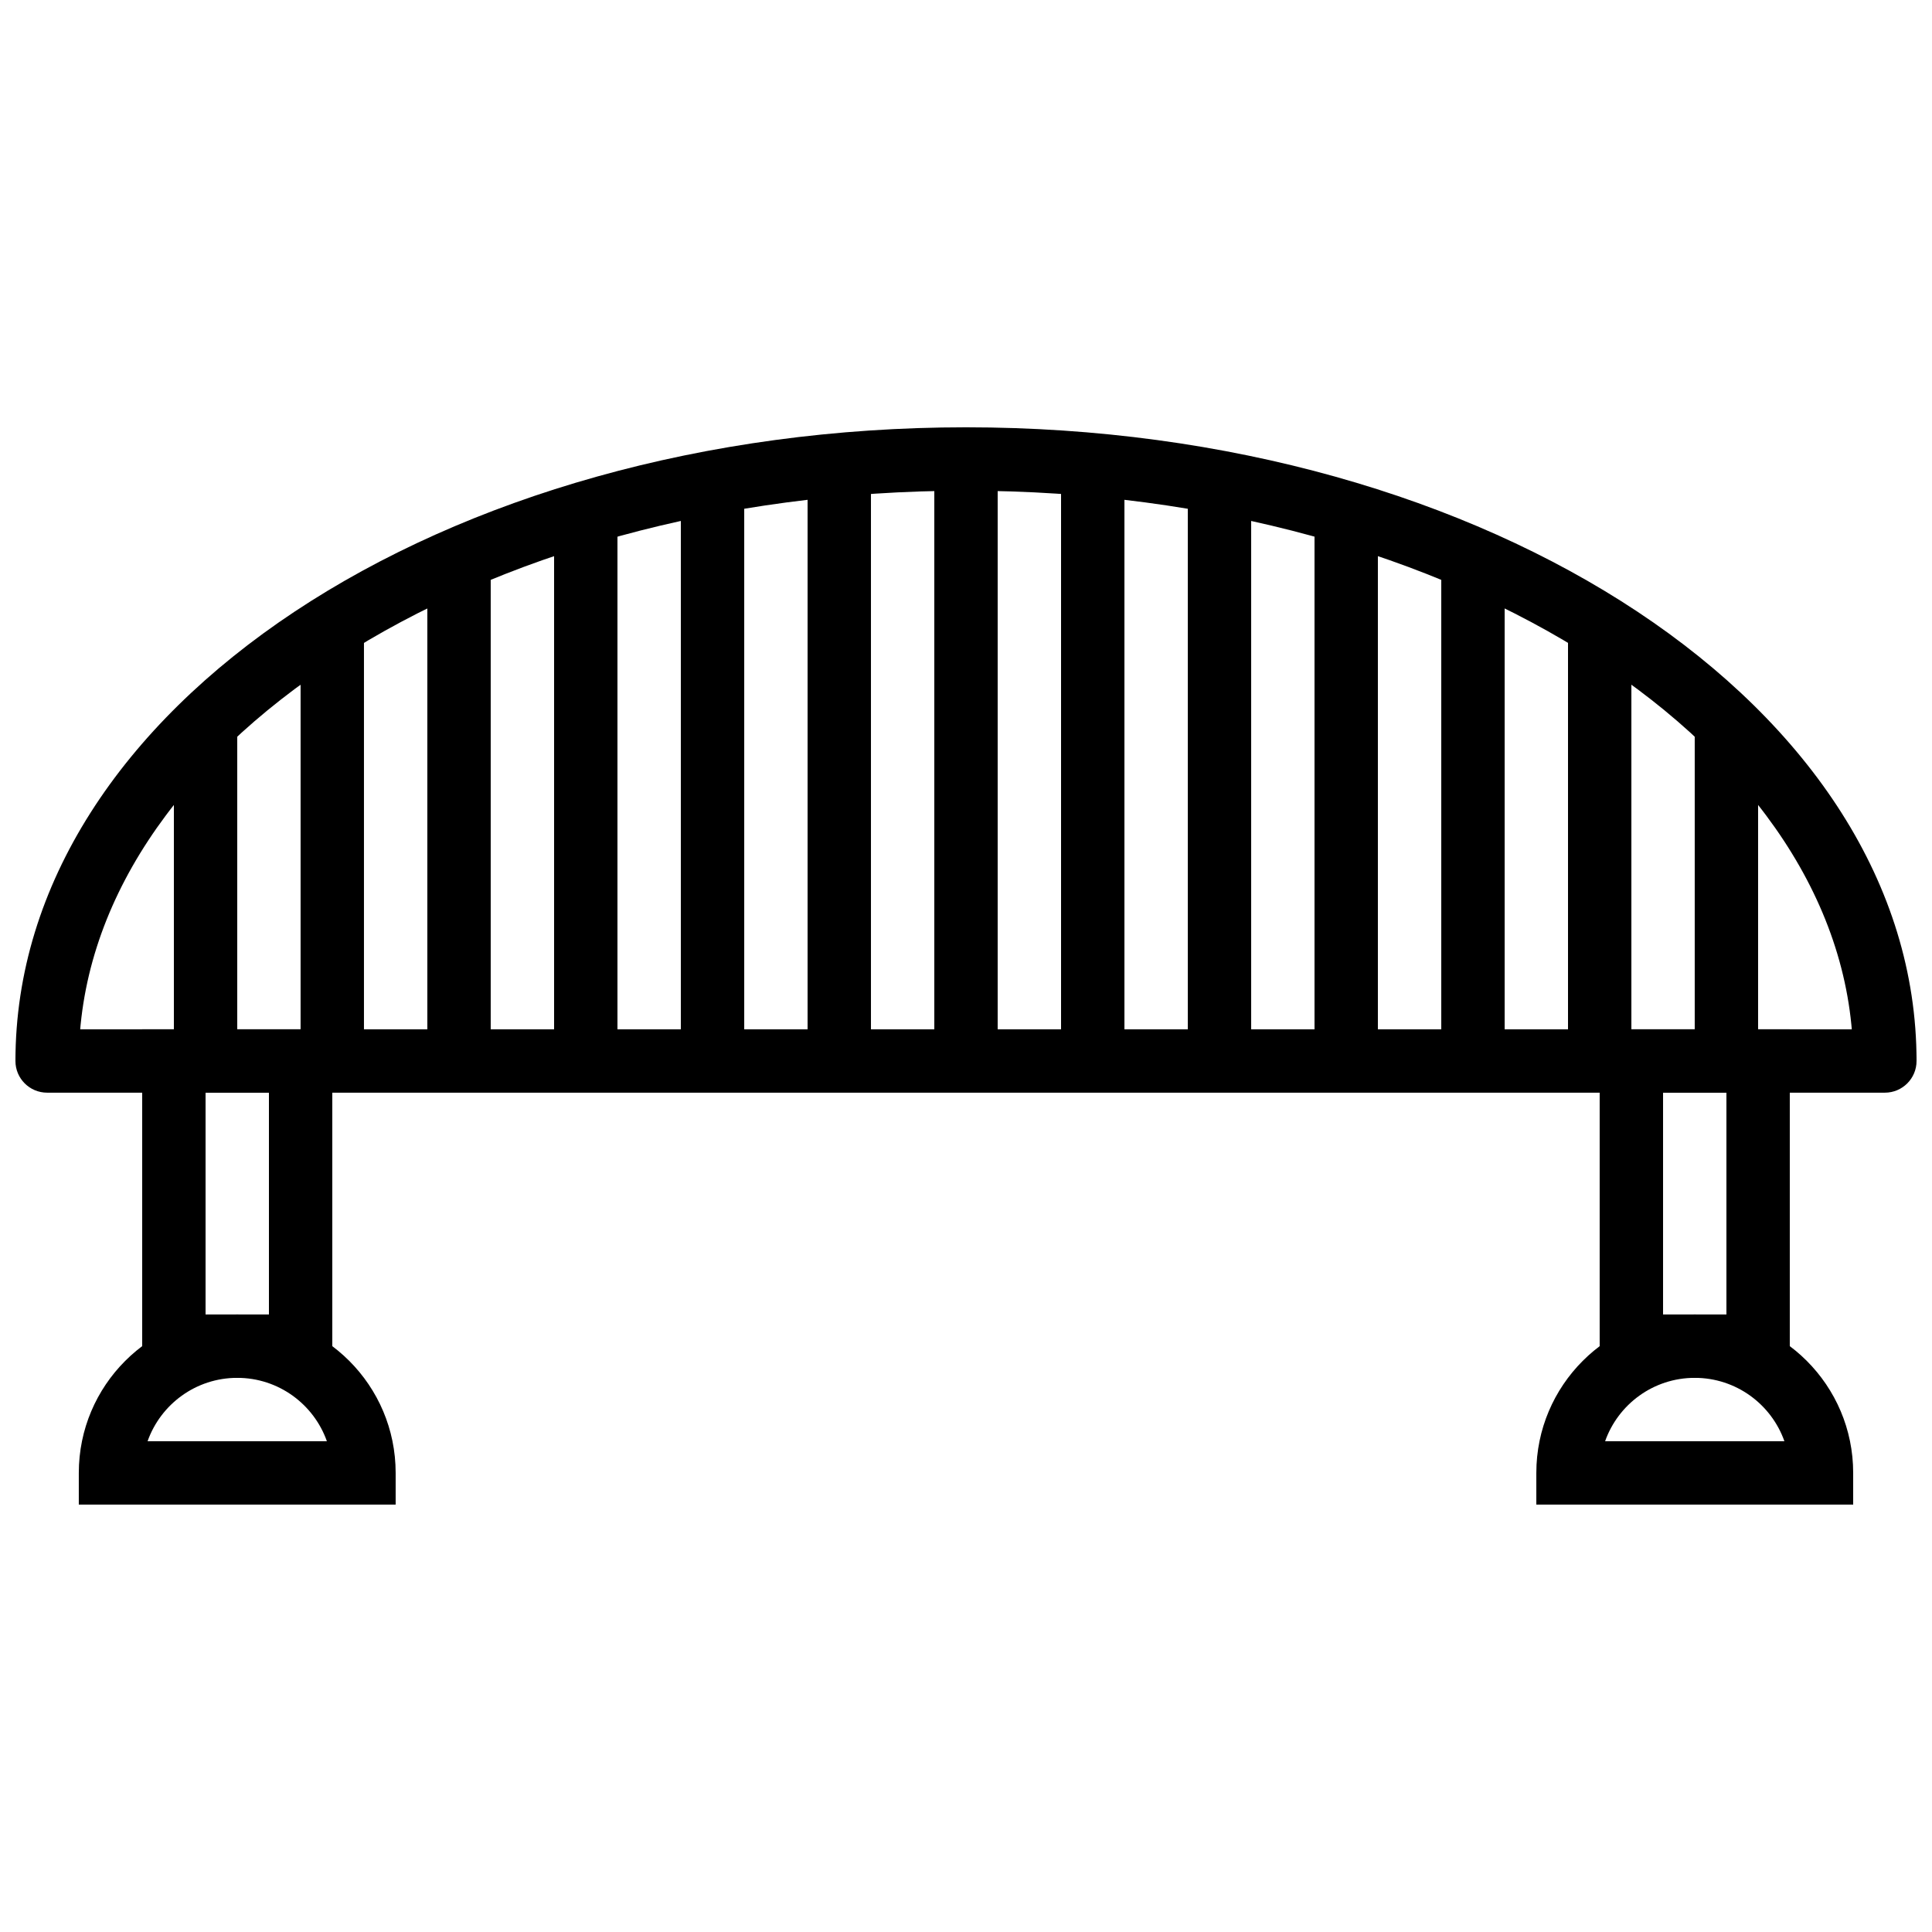
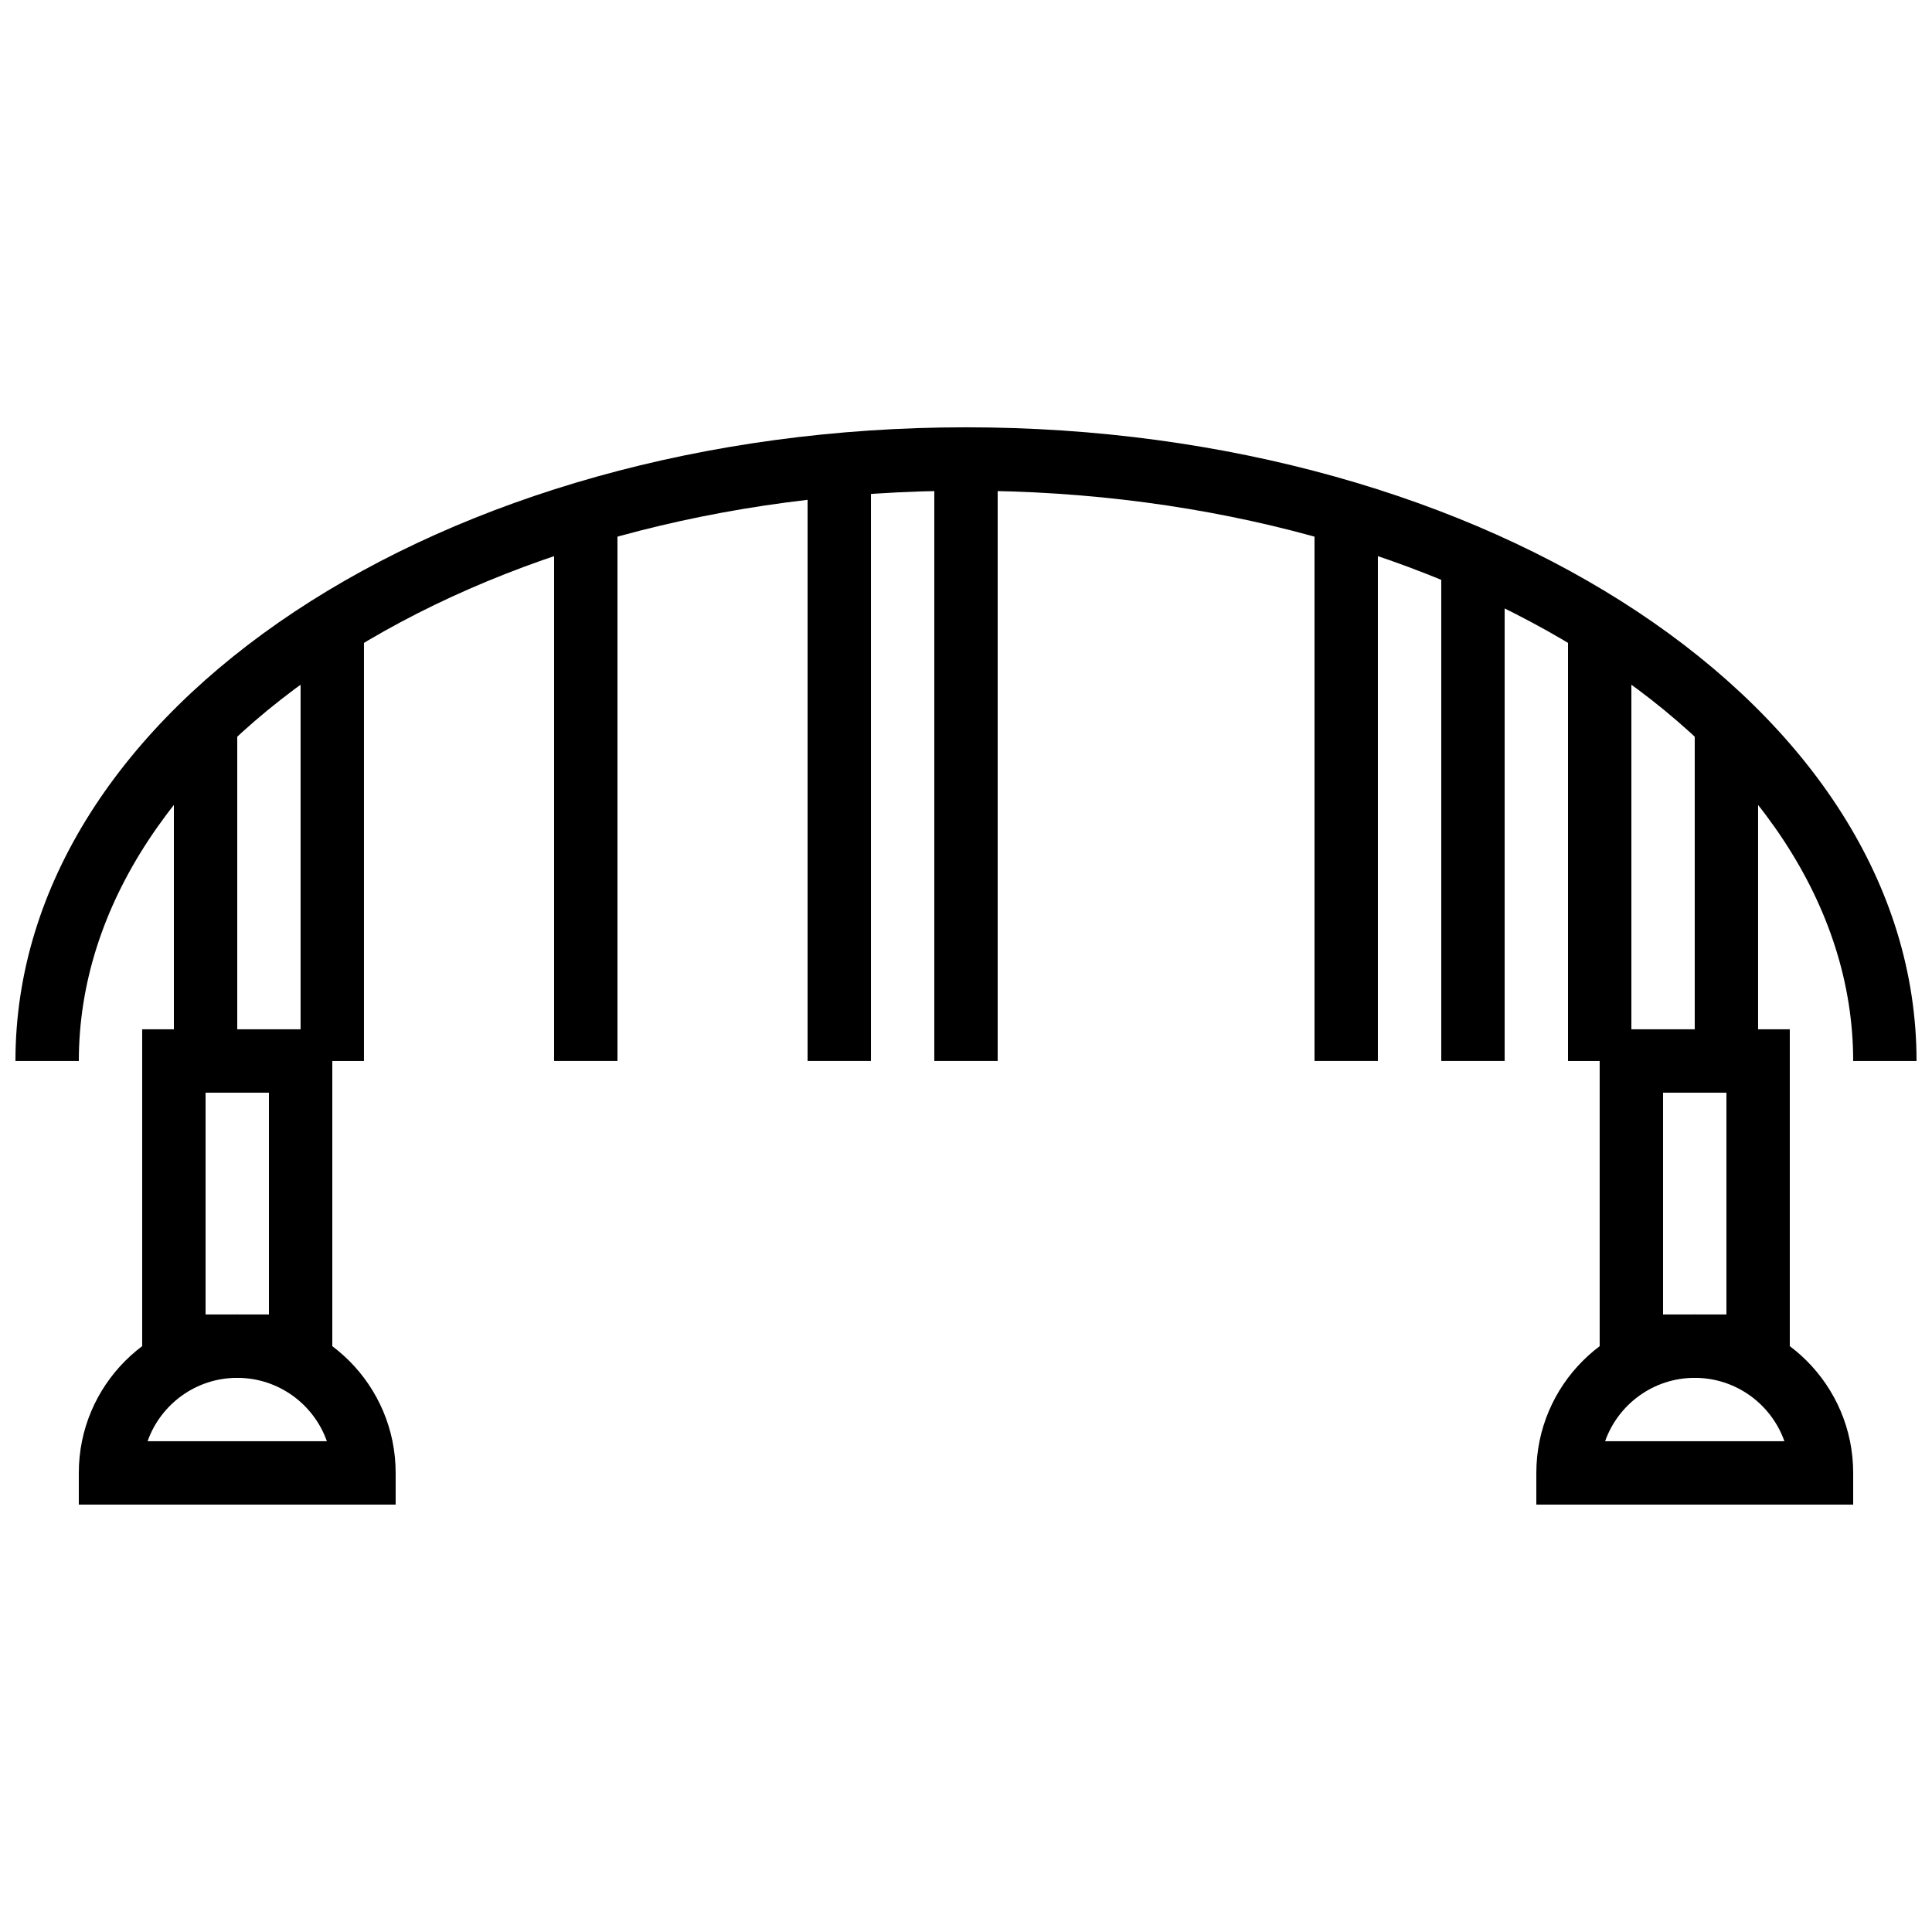
<svg xmlns="http://www.w3.org/2000/svg" width="800px" height="800px" version="1.1" viewBox="144 144 512 512">
  <defs>
    <clipPath id="b">
      <path d="m148.09 416h503.81v18h-503.81z" />
    </clipPath>
    <clipPath id="a">
      <path d="m148.09 257h503.81v169h-503.81z" />
    </clipPath>
  </defs>
  <g clip-path="url(#b)">
-     <path d="m156.49 433.57h487.02c4.637 0 8.395-3.758 8.395-8.395 0-4.641-3.758-8.398-8.395-8.398h-487.02c-4.641 0-8.398 3.758-8.398 8.398 0 4.637 3.758 8.395 8.398 8.395z" fill-rule="evenodd" />
-   </g>
+     </g>
  <path d="m181.68 509.14h50.383v-92.367h-50.383zm16.797-75.57h16.793v58.777h-16.793z" fill-rule="evenodd" />
  <path d="m183.11 525.94c3.461-9.785 12.793-16.797 23.758-16.797 10.969 0 20.297 7.012 23.758 16.797zm-18.227 16.793h83.969v-8.398c0-23.184-18.797-41.984-41.984-41.984s-41.984 18.801-41.984 41.984z" fill-rule="evenodd" />
  <path d="m567.93 509.14h50.383v-92.367h-50.383zm16.797-75.57h16.793v58.777h-16.793z" fill-rule="evenodd" />
  <path d="m569.37 525.94c3.461-9.785 12.793-16.797 23.758-16.797 10.969 0 20.297 7.012 23.758 16.797zm-18.227 16.793h83.969v-8.398c0-23.184-18.797-41.984-41.984-41.984-23.184 0-41.984 18.801-41.984 41.984z" fill-rule="evenodd" />
  <g clip-path="url(#a)">
    <path d="m164.89 425.18c0-82.543 104.71-151.14 235.11-151.14 130.4 0 235.11 68.602 235.11 151.14h16.793c0-93.676-113.34-167.94-251.9-167.94-138.56 0-251.91 74.262-251.91 167.94z" fill-rule="evenodd" />
  </g>
  <path d="m391.6 265.63v159.54h16.793v-159.54z" fill-rule="evenodd" />
-   <path d="m425.19 265.63v159.54h16.797v-159.54z" fill-rule="evenodd" />
-   <path d="m458.78 274.03v151.14h16.793v-151.14z" fill-rule="evenodd" />
+   <path d="m425.19 265.63v159.54v-159.54z" fill-rule="evenodd" />
  <path d="m492.36 274.03v151.14h16.793v-151.14z" fill-rule="evenodd" />
  <path d="m525.95 290.82v134.35h16.797v-134.35z" fill-rule="evenodd" />
  <path d="m559.54 307.62v117.56h16.793v-117.56z" fill-rule="evenodd" />
  <path d="m593.12 332.81v92.367h16.793v-92.367z" fill-rule="evenodd" />
  <path d="m358.02 265.63v159.54h16.793v-159.54z" fill-rule="evenodd" />
-   <path d="m324.43 274.03v151.14h16.797v-151.14z" fill-rule="evenodd" />
  <path d="m290.84 274.03v151.14h16.793v-151.14z" fill-rule="evenodd" />
-   <path d="m257.25 290.82v134.35h16.793v-134.35z" fill-rule="evenodd" />
  <path d="m223.66 307.62v117.56h16.793v-117.56z" fill-rule="evenodd" />
  <path d="m190.08 332.81v92.367h16.793v-92.367z" fill-rule="evenodd" />
</svg>